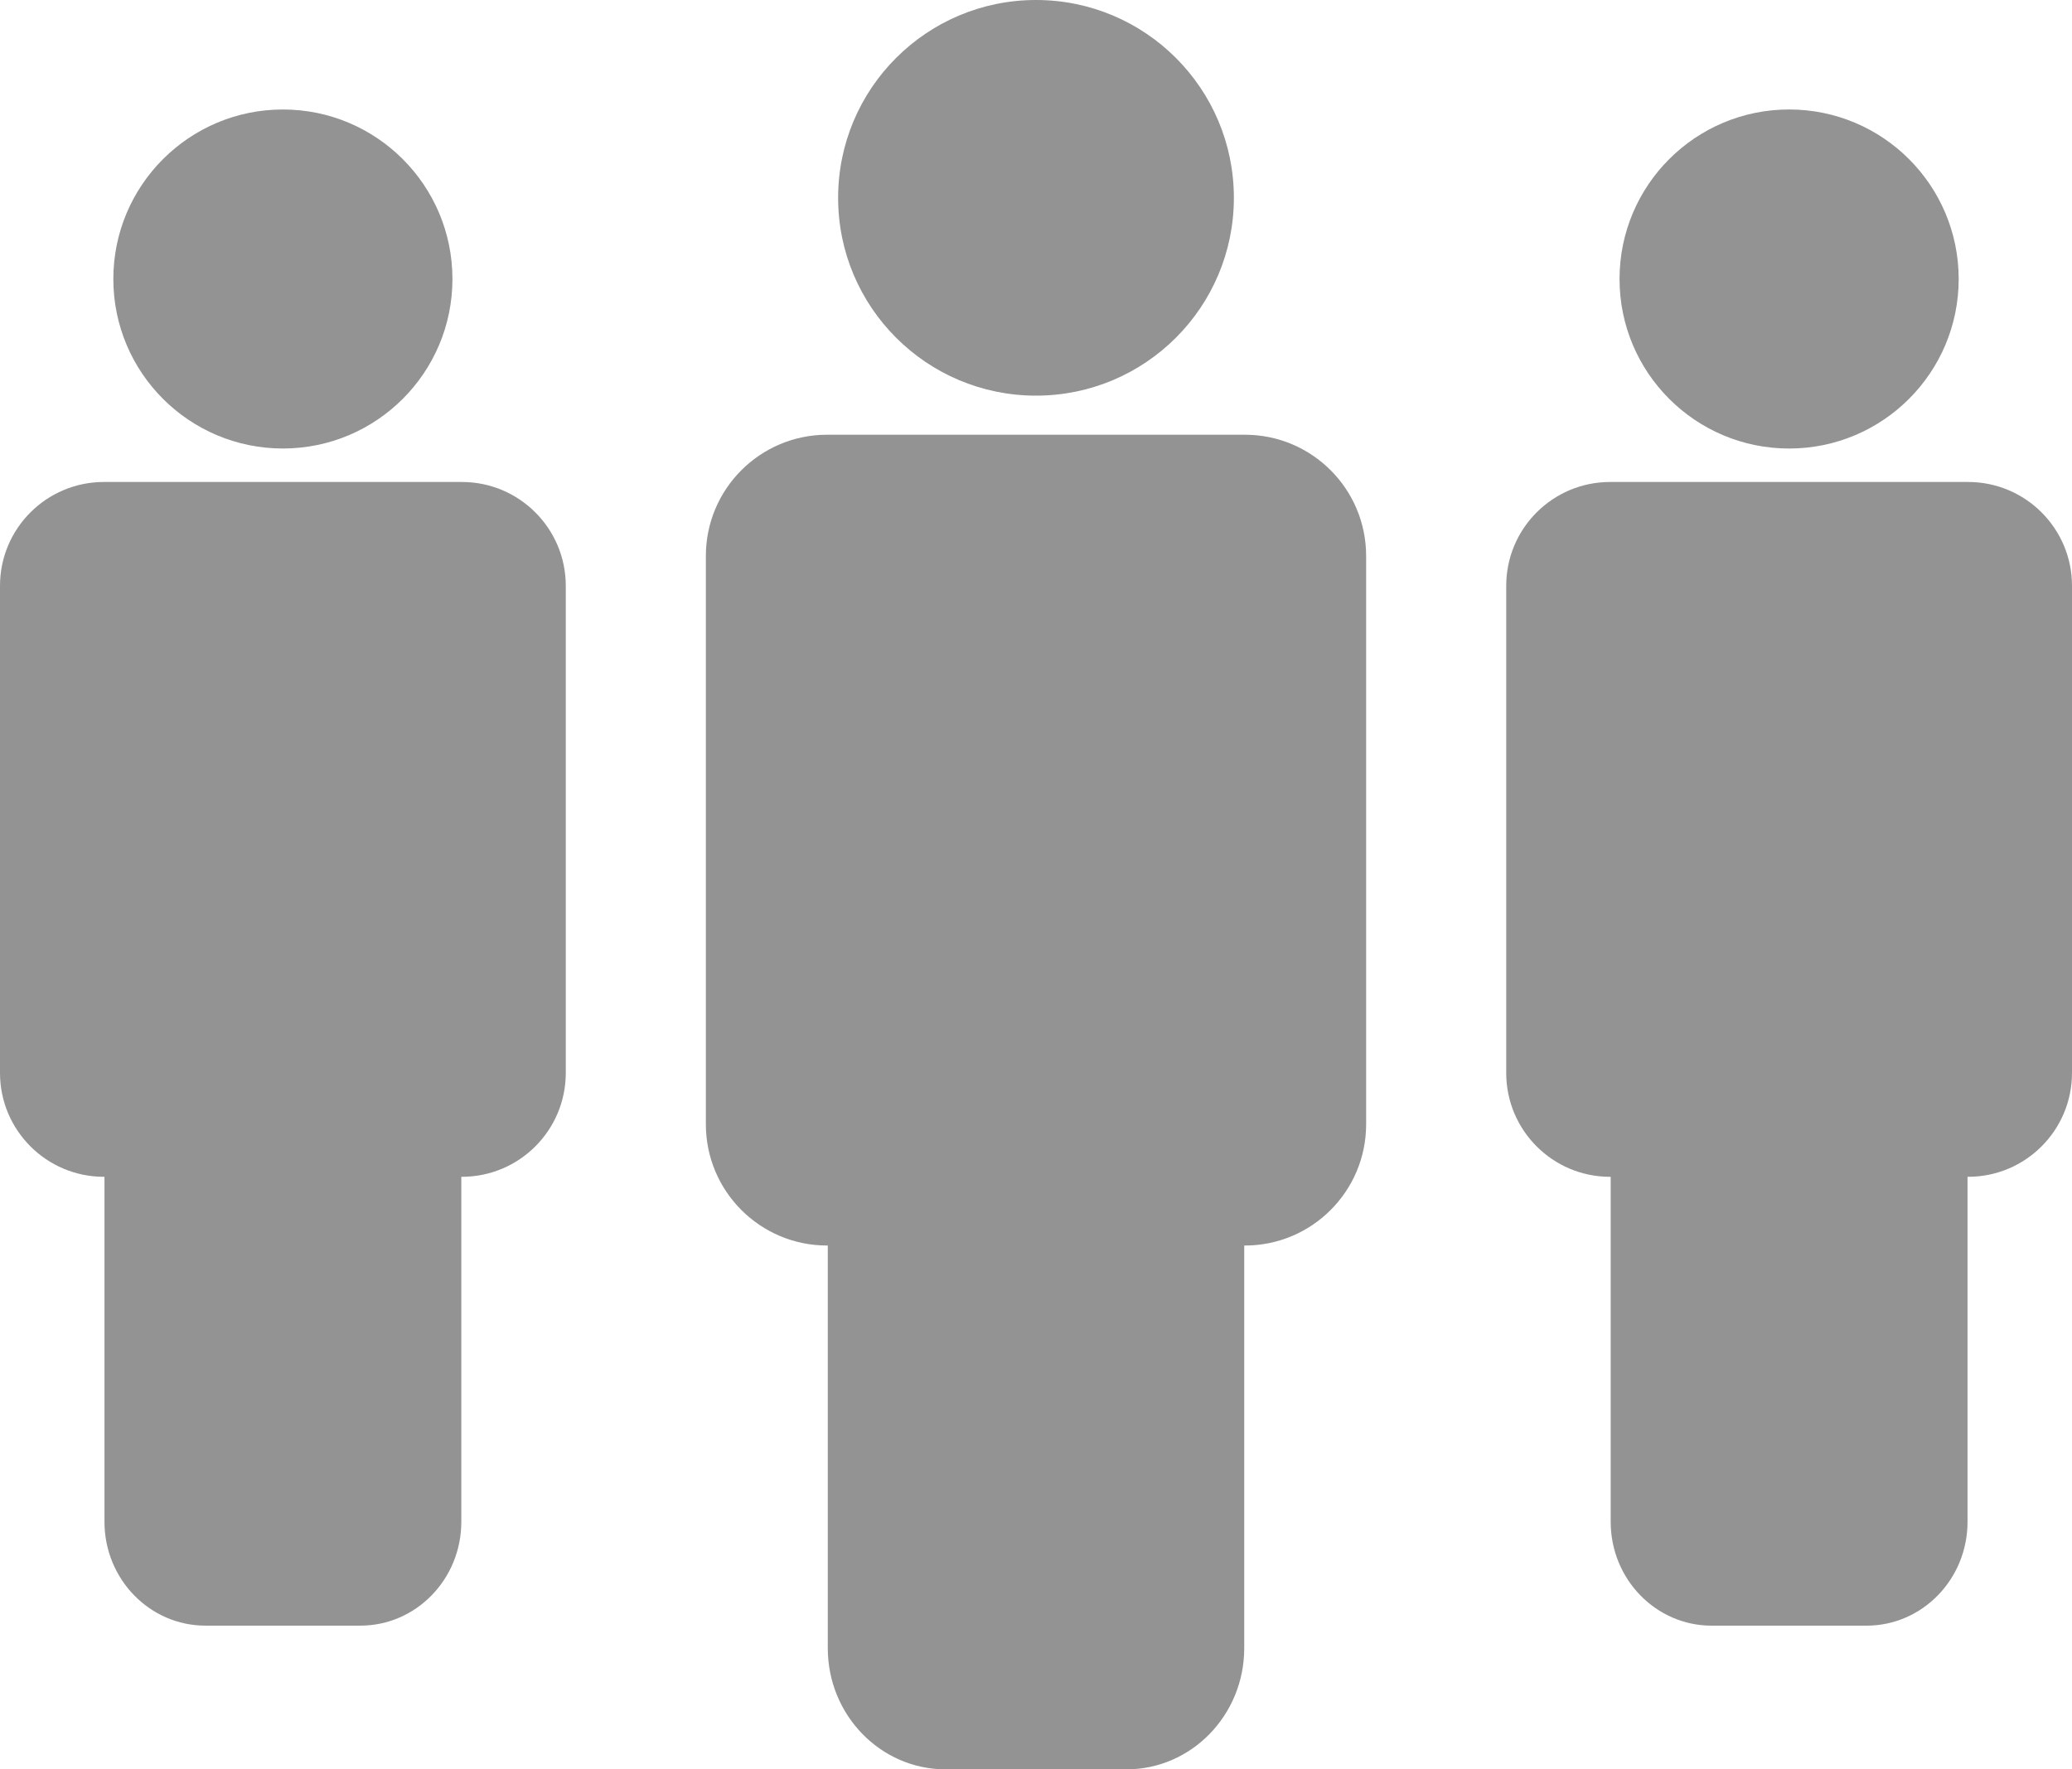
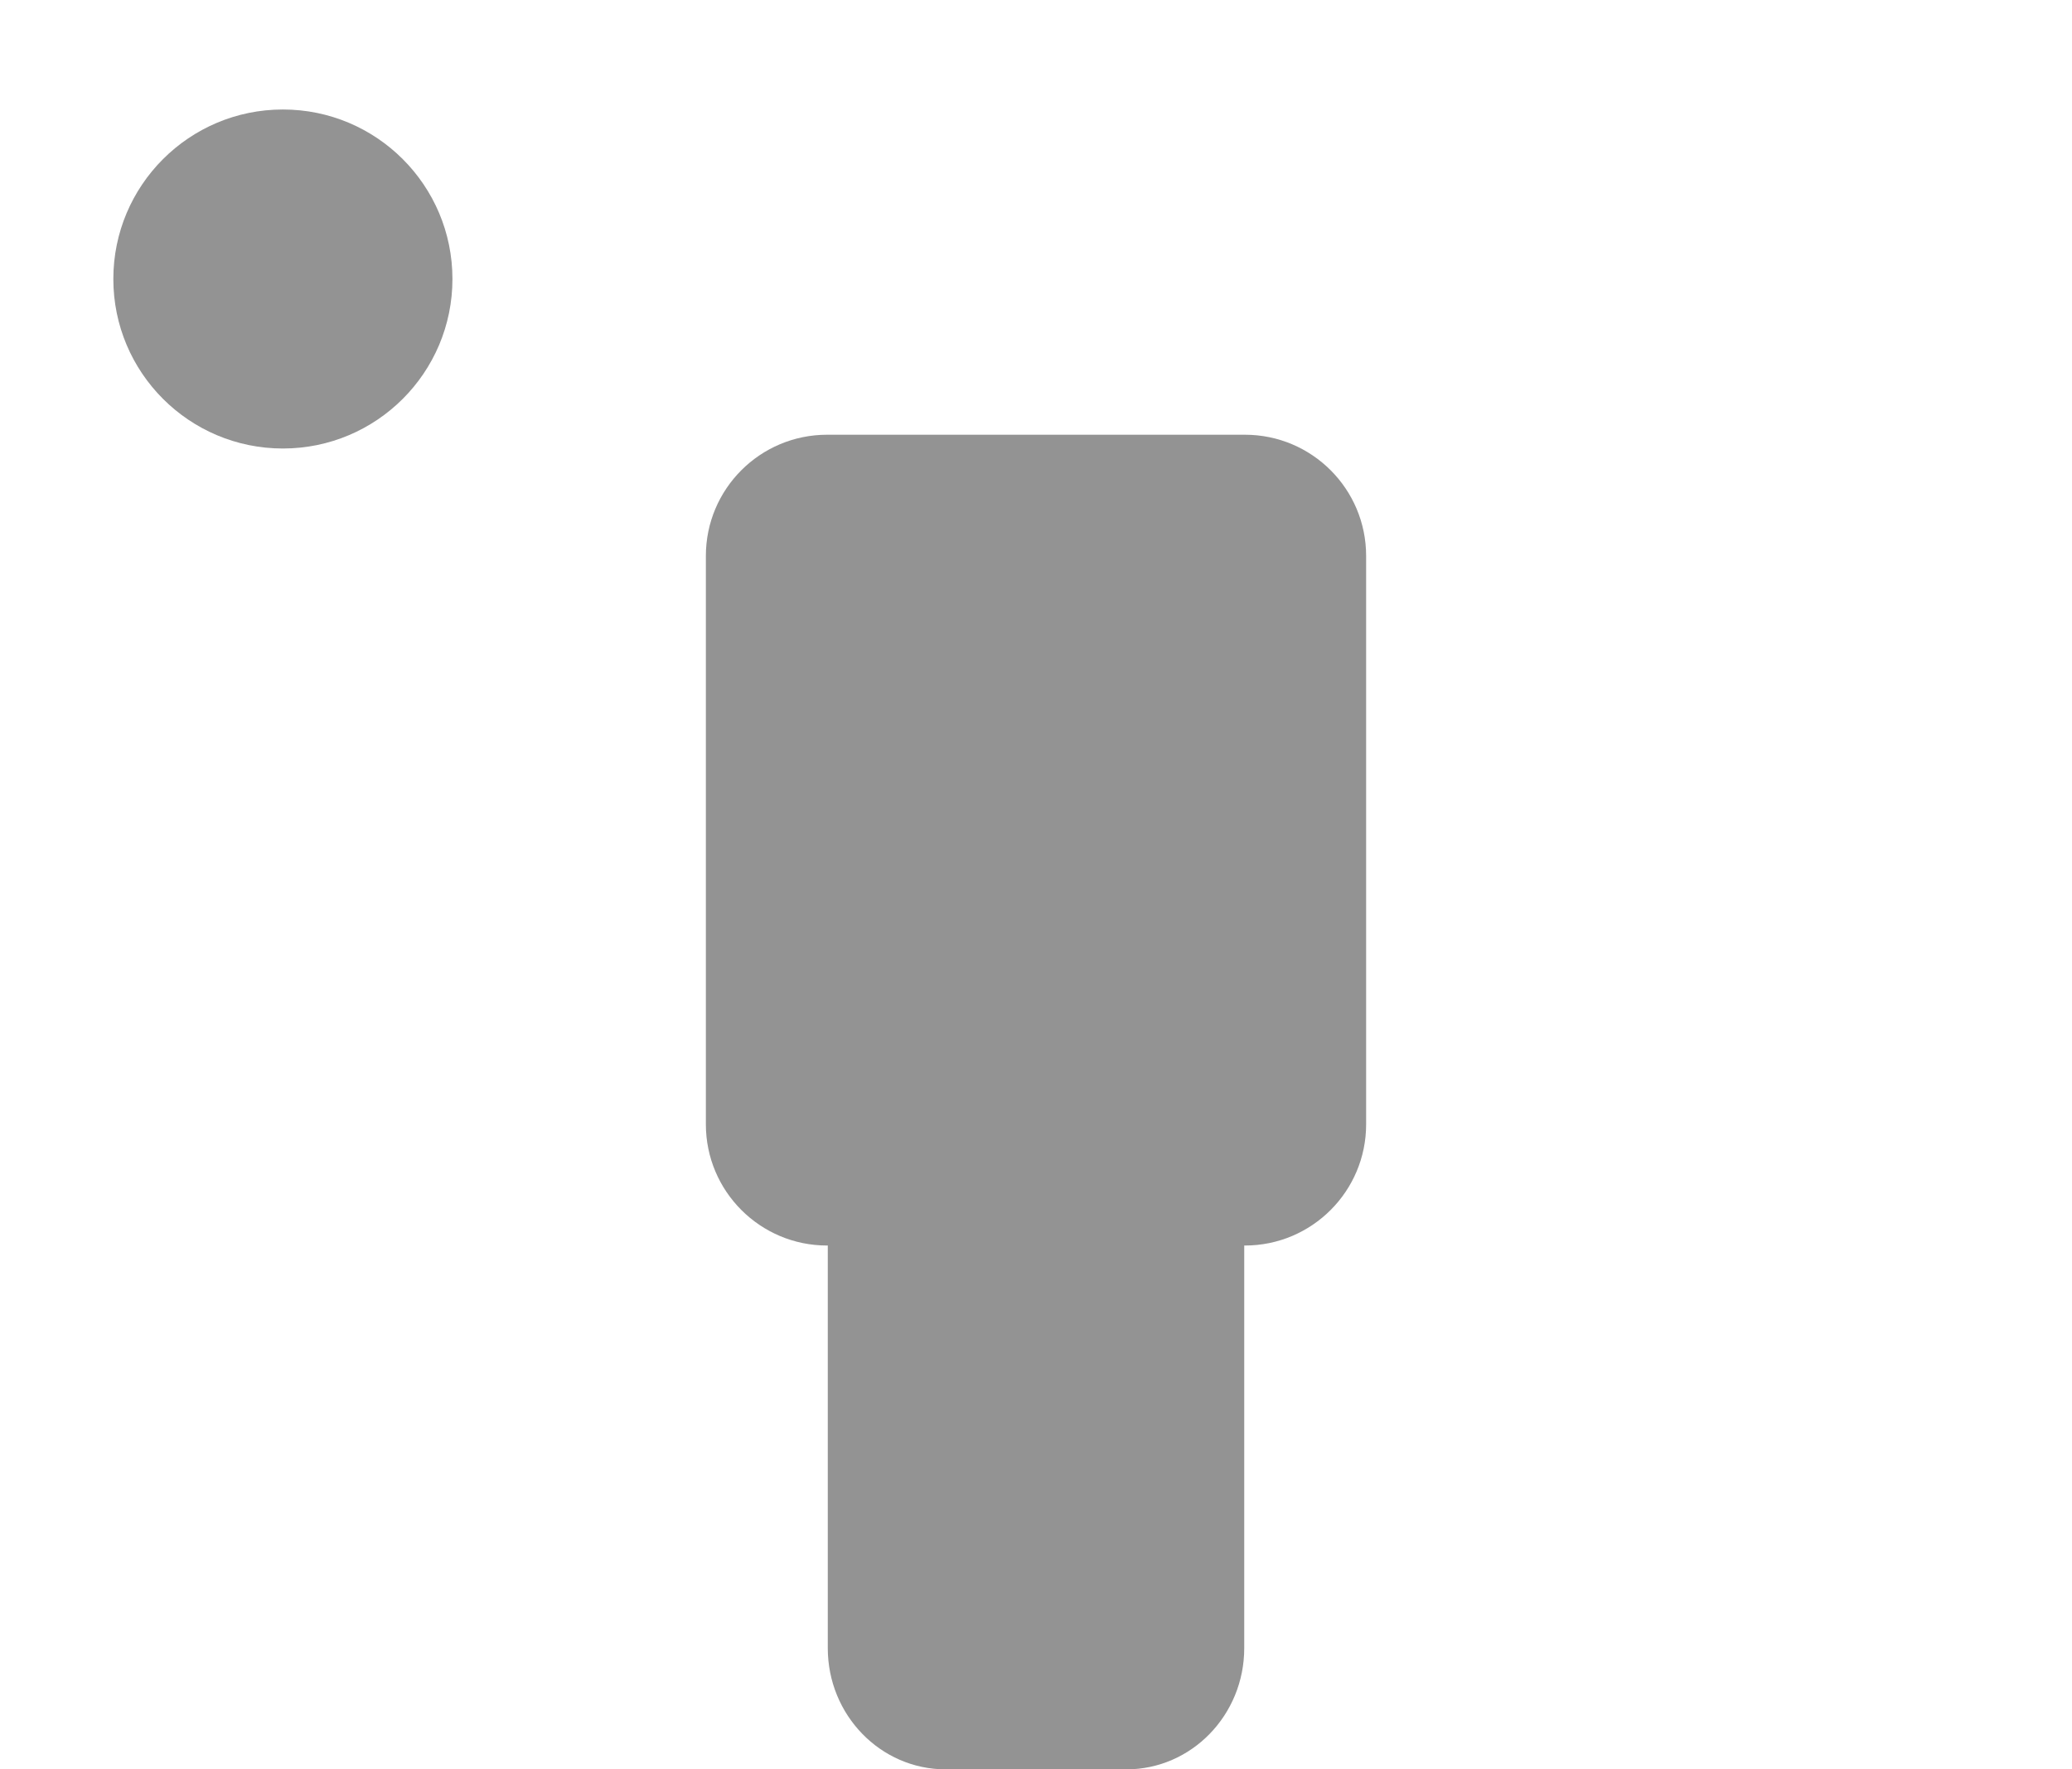
<svg xmlns="http://www.w3.org/2000/svg" xmlns:ns1="http://www.inkscape.org/namespaces/inkscape" xmlns:ns2="http://sodipodi.sourceforge.net/DTD/sodipodi-0.dtd" version="1.0" id="Layer_1" x="0px" y="0px" width="100px" height="85.416px" viewBox="0 0 100 85.416" enable-background="new 0 0 100 85.416" xml:space="preserve" ns1:version="0.48.1 r9760" ns2:docname="noun_project_288.svg">
  <defs id="defs23" />
  <ns2:namedview pagecolor="#ffffff" bordercolor="#666666" borderopacity="1" objecttolerance="10" gridtolerance="10" guidetolerance="10" ns1:pageopacity="0" ns1:pageshadow="2" ns1:window-width="1367" ns1:window-height="734" id="namedview21" showgrid="false" ns1:zoom="4.5744161" ns1:cx="42.321557" ns1:cy="30.400614" ns1:window-x="1892" ns1:window-y="281" ns1:window-maximized="0" ns1:current-layer="Layer_1" />
  <g id="g3" style="fill:#939393;fill-opacity:1">
    <path d="M60.082,20.987H39.918c-3.231,0-5.851,2.618-5.851,5.85v27.44c0,3.231,2.62,5.852,5.851,5.852h0.033v19.436   c0,3.231,2.546,5.852,5.689,5.852h8.722c3.14,0,5.688-2.62,5.688-5.852V60.129h0.032c3.231,0,5.851-2.62,5.851-5.852v-27.44   C65.932,23.605,63.313,20.987,60.082,20.987z" id="path5" style="fill:#939393;fill-opacity:1" />
-     <circle cx="50" cy="9.55" r="9.55" id="circle7" style="fill:#939393;fill-opacity:1" />
  </g>
  <g id="g9" style="fill:#939393;fill-opacity:1">
-     <path d="M94.986,23.268H77.708c-2.771,0-5.014,2.245-5.014,5.014v23.514c0,2.771,2.243,5.016,5.014,5.016h0.028v16.654   c0,2.77,2.182,5.014,4.873,5.014h7.475c2.691,0,4.874-2.244,4.874-5.014V56.811h0.027c2.771,0,5.015-2.245,5.015-5.016V28.281   C100,25.513,97.756,23.268,94.986,23.268z" id="path11" style="fill:#939393;fill-opacity:1" />
-     <circle cx="86.347" cy="13.469" r="8.184" id="circle13" style="fill:#939393;fill-opacity:1" />
-   </g>
+     </g>
  <g id="g15" style="fill:#939393;fill-opacity:1">
-     <path d="M22.292,23.268H5.014C2.245,23.268,0,25.513,0,28.281v23.514c0,2.771,2.245,5.016,5.014,5.016h0.028v16.654   c0,2.77,2.184,5.014,4.874,5.014h7.474c2.692,0,4.874-2.244,4.874-5.014V56.811h0.028c2.769,0,5.014-2.245,5.014-5.016V28.281   C27.305,25.513,25.06,23.268,22.292,23.268z" id="path17" style="fill:#939393;fill-opacity:1" />
    <circle cx="13.653" cy="13.469" r="8.183" id="circle19" style="fill:#939393;fill-opacity:1" />
  </g>
</svg>